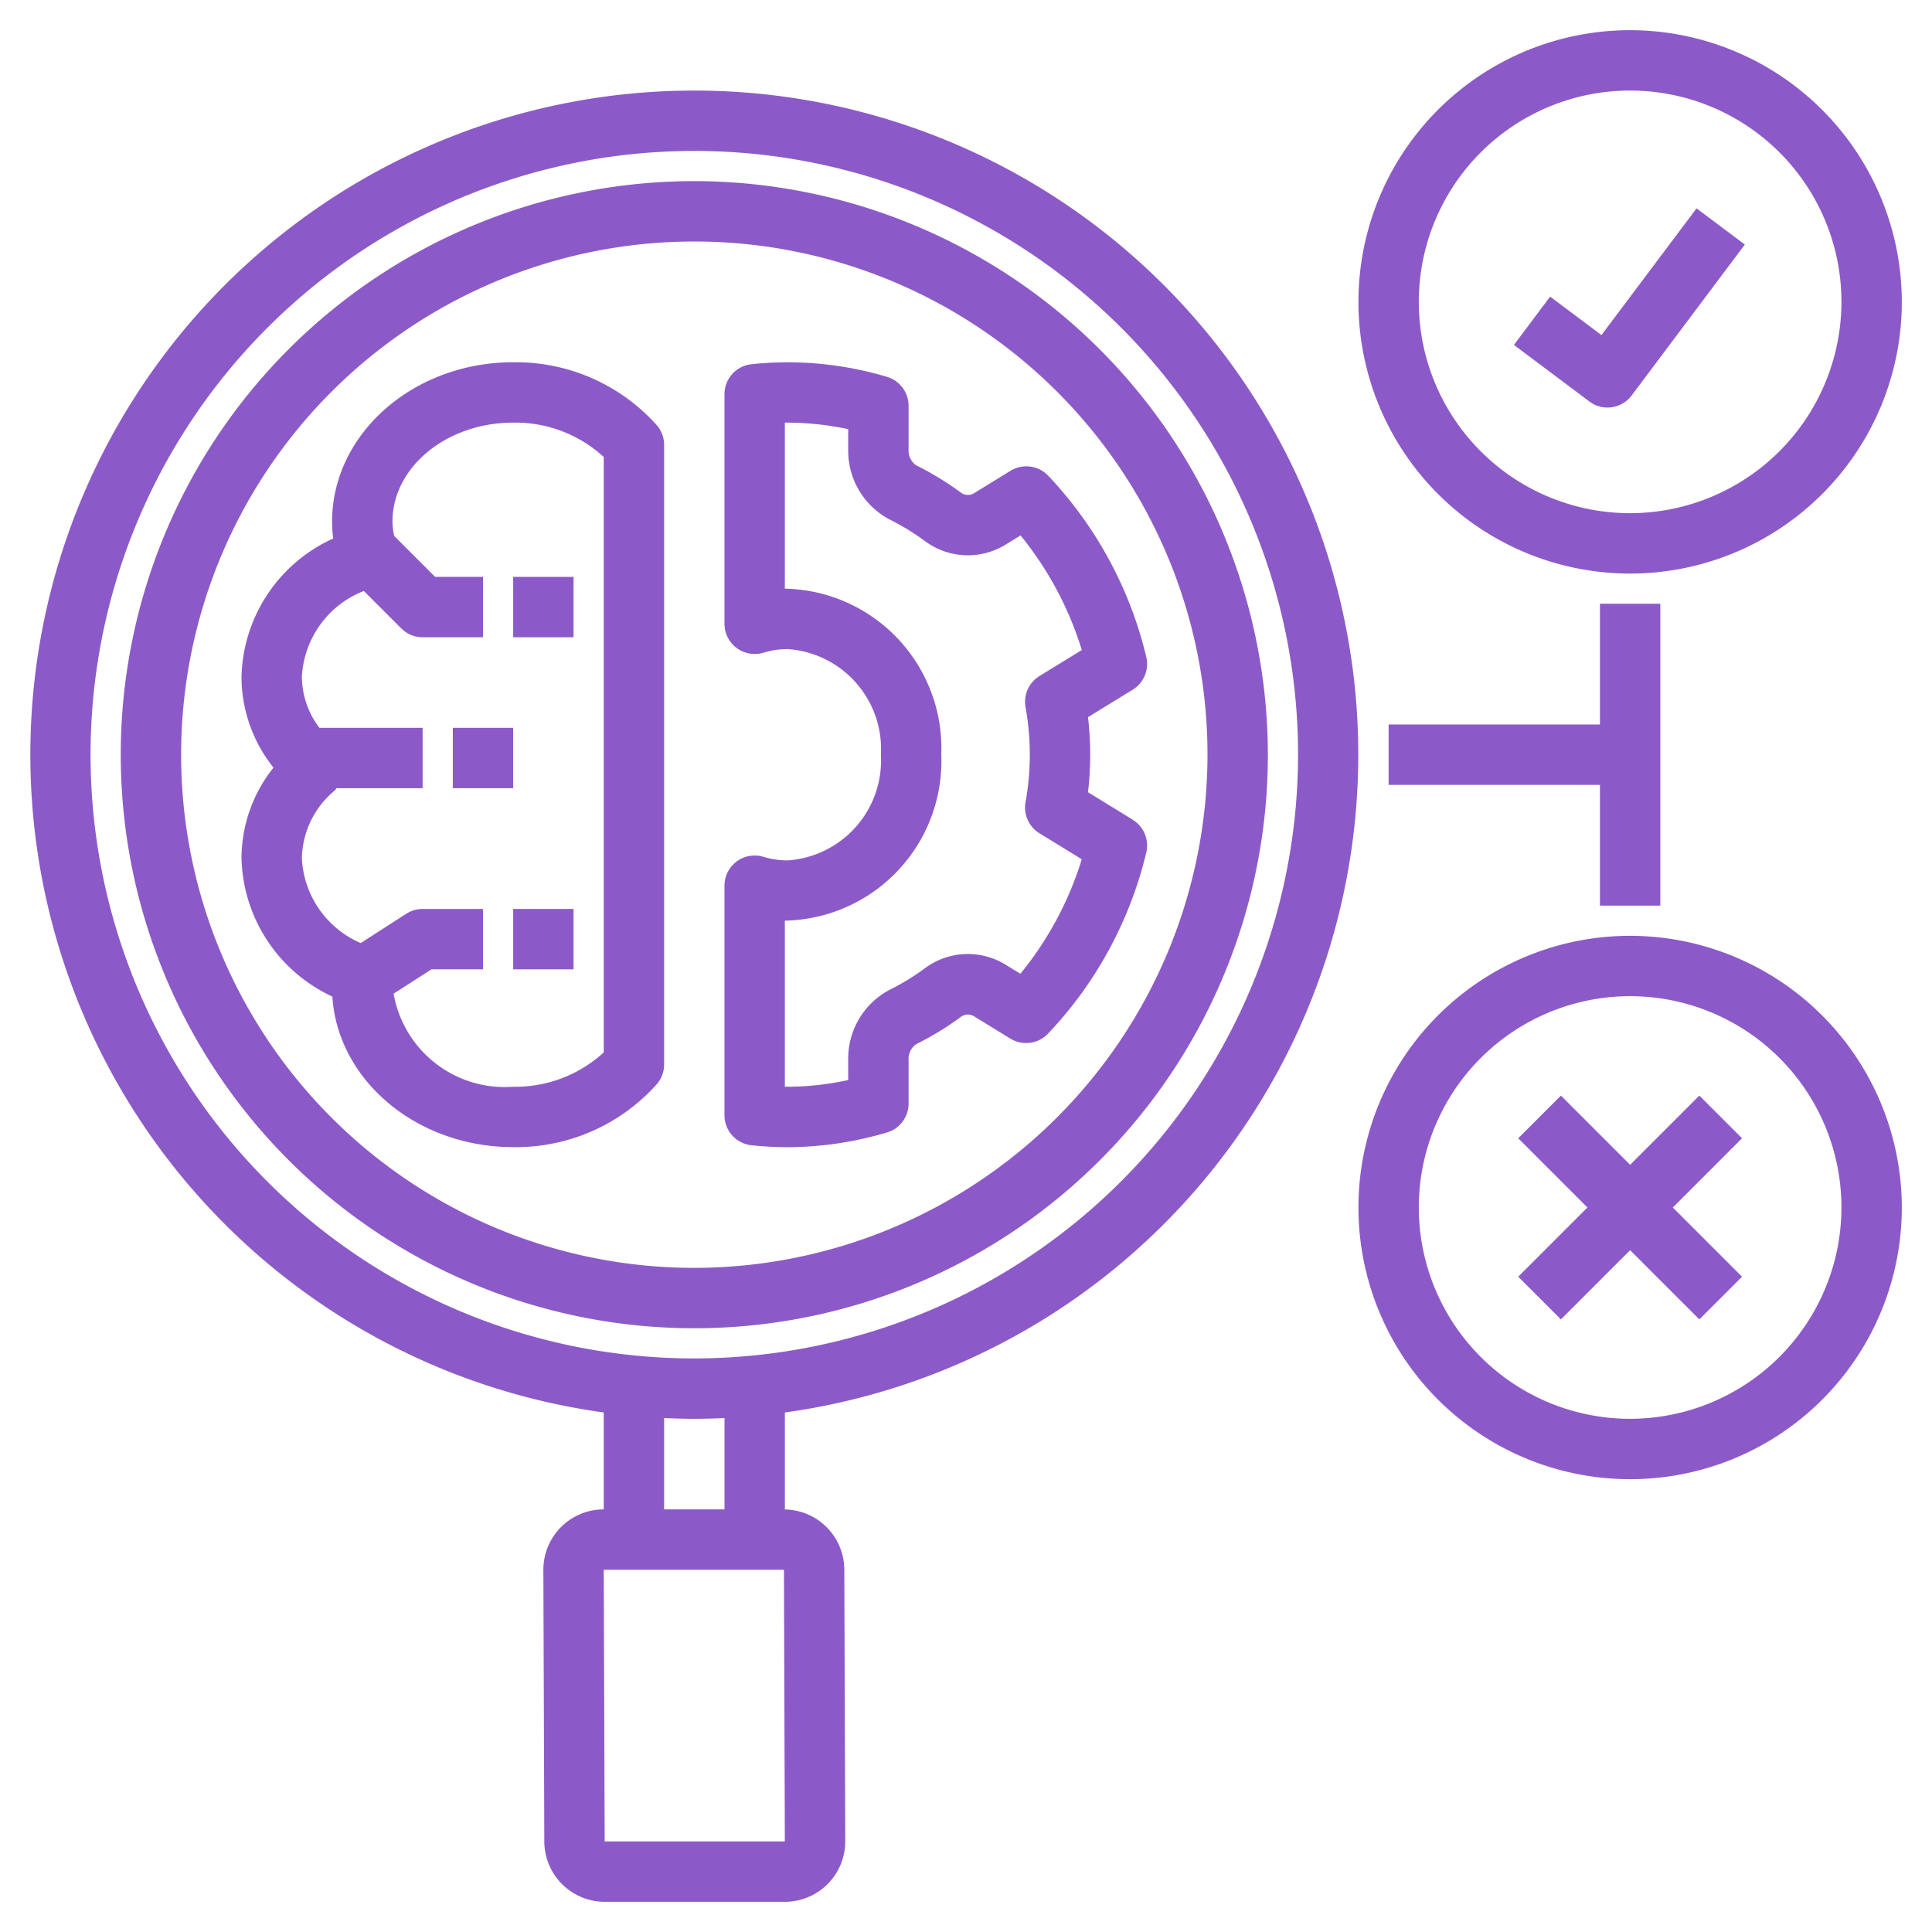
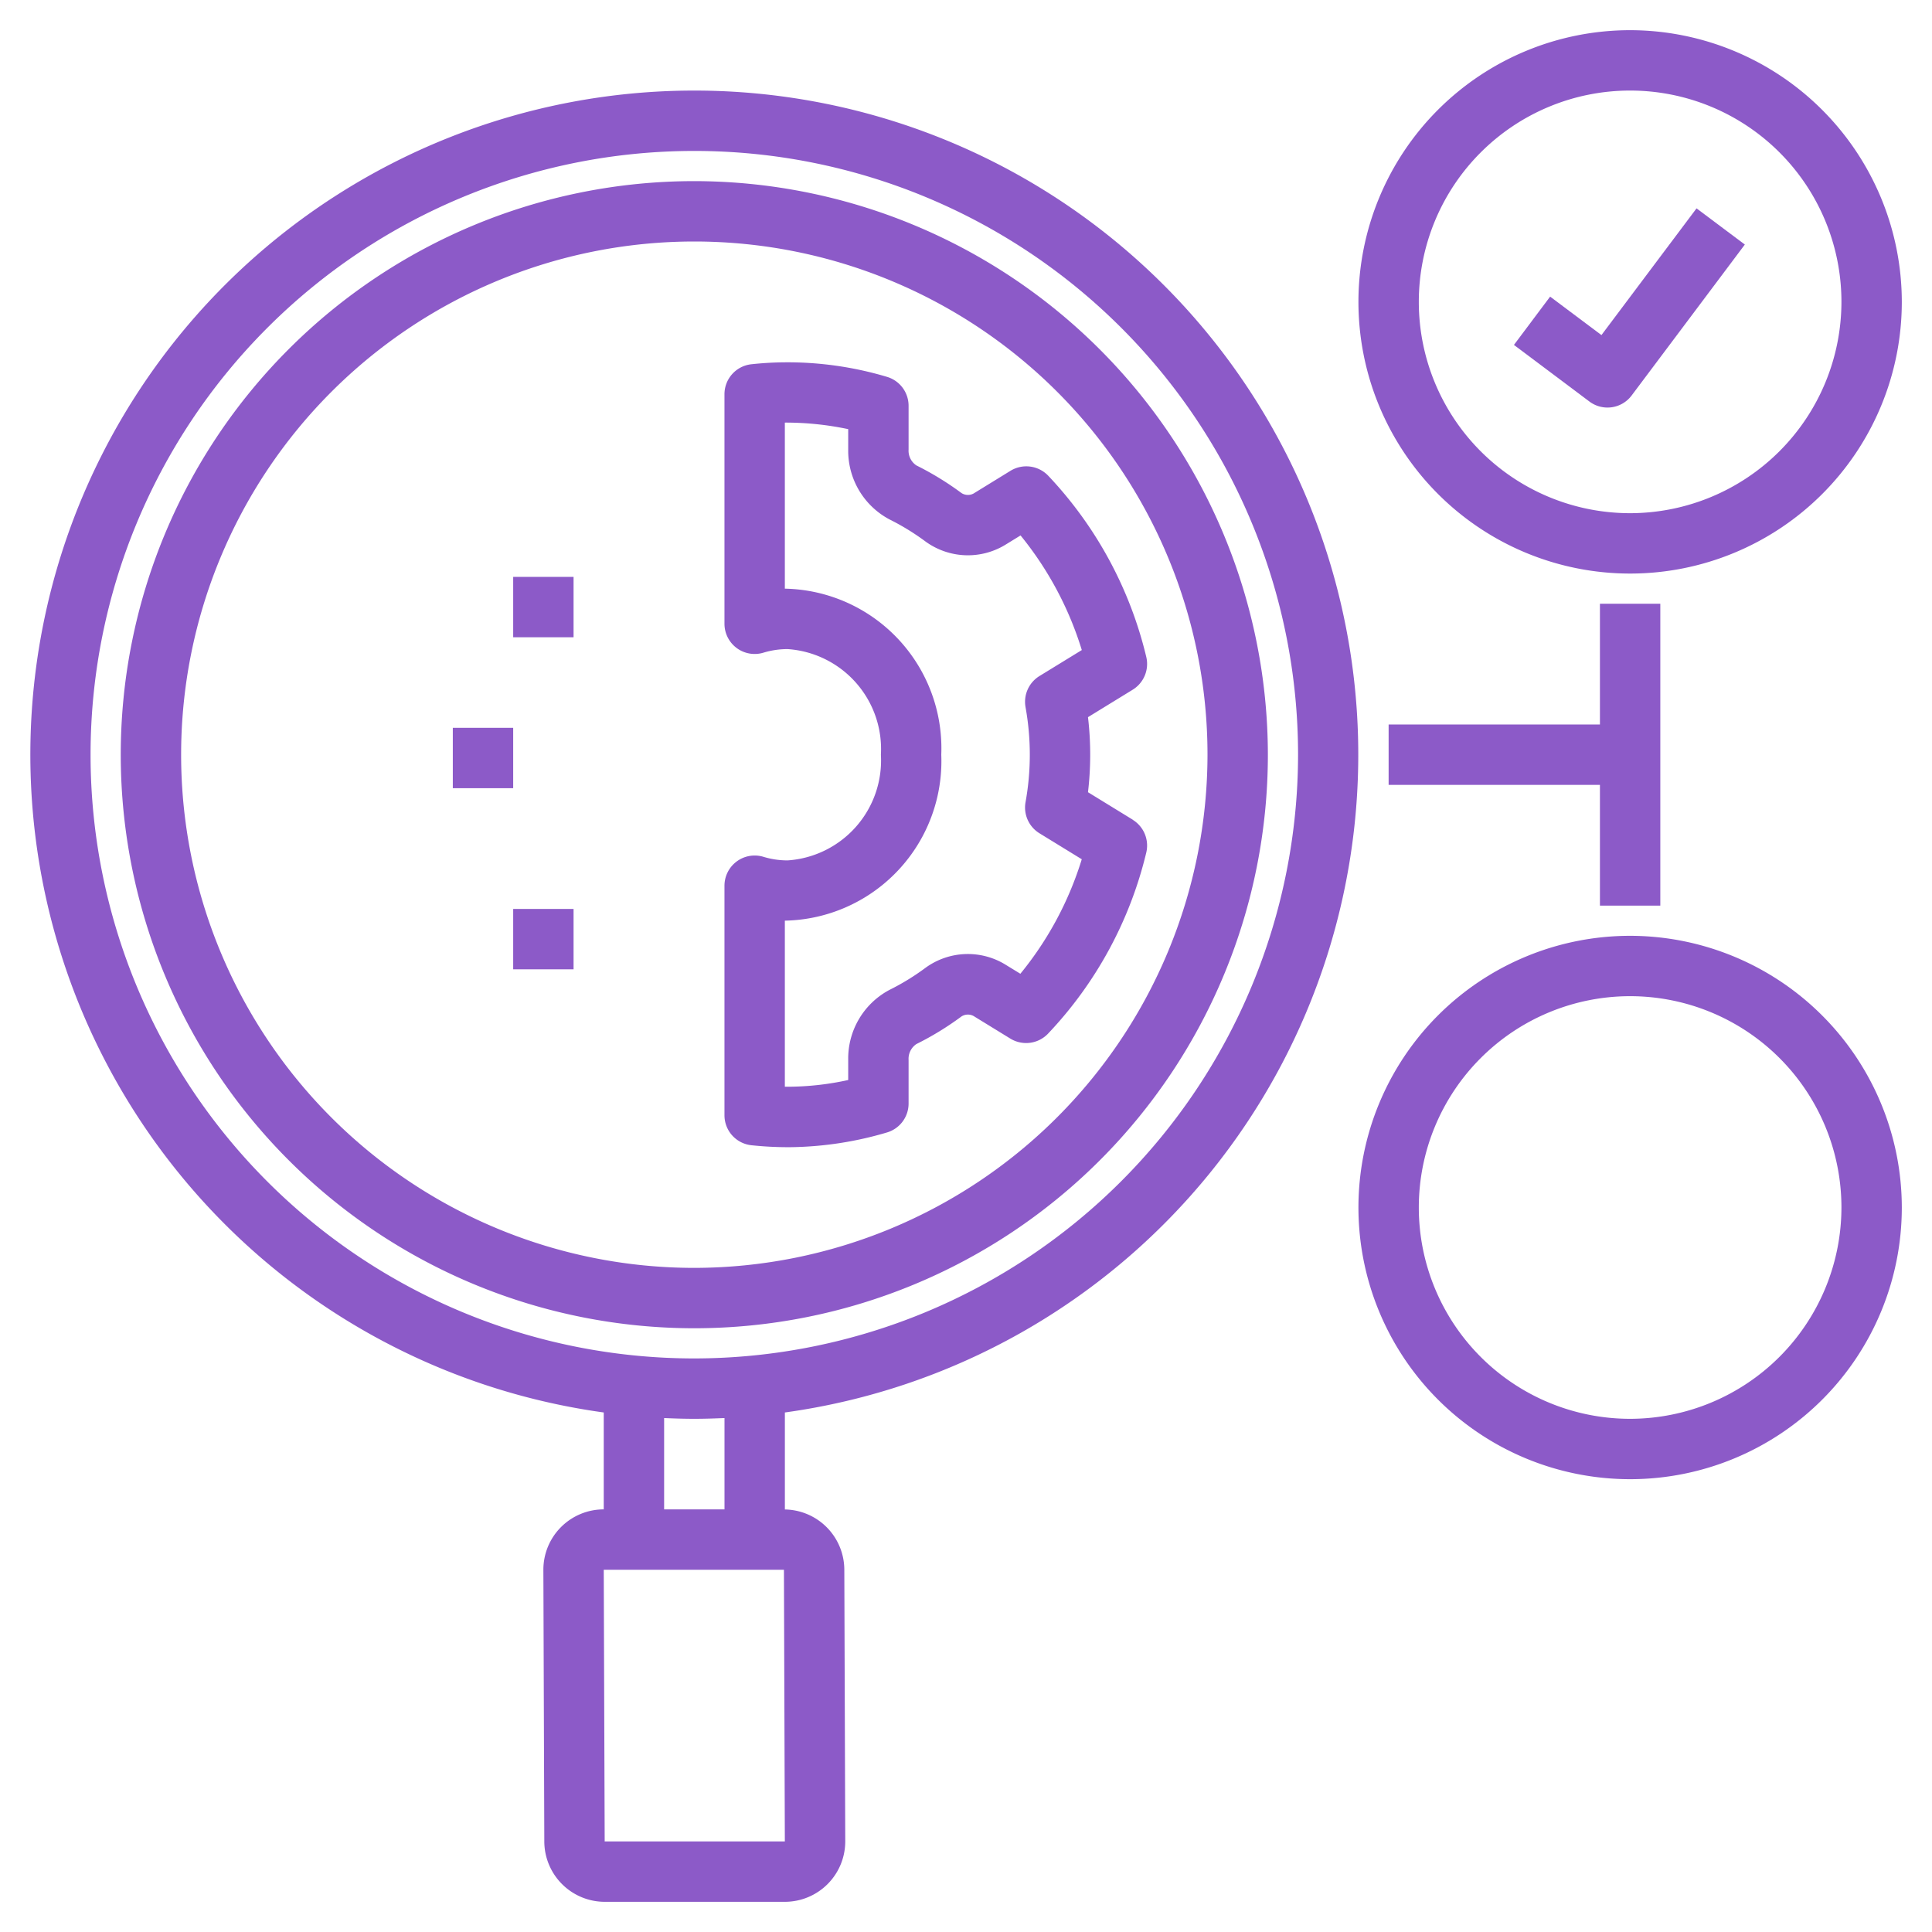
<svg xmlns="http://www.w3.org/2000/svg" id="Layer_1" height="300" viewBox="0 0 64 64" width="300" data-name="Layer 1" version="1.1">
  <g width="100%" height="100%" transform="matrix(1,0,0,1,0,0)">
-     <path d="m23 6a19 19 0 1 0 19 19 19.022 19.022 0 0 0 -19-19zm0 36a17 17 0 1 1 17-17 17.019 17.019 0 0 1 -17 17z" fill="#8c5ac8" fill-opacity="1" data-original-color="#000000ff" stroke="none" stroke-opacity="1" />
-     <path d="m17 12c-3.309 0-6 2.371-6 5.286a3.949 3.949 0 0 0 .039.553 5.16 5.16 0 0 0 -3.039 4.59 4.823 4.823 0 0 0 1.06 3 4.823 4.823 0 0 0 -1.06 3 5.191 5.191 0 0 0 3.01 4.584c.177 2.776 2.796 4.987 5.99 4.987a6.254 6.254 0 0 0 4.755-2.083.997.997 0 0 0 .245-.655v-20.523a.997.997 0 0 0 -.245-.655 6.254 6.254 0 0 0 -4.755-2.083zm3 22.862a4.331 4.331 0 0 1 -3 1.138 3.736 3.736 0 0 1 -3.961-3.083l1.255-.807h1.706v-2h-2a1.003 1.003 0 0 0 -.541.159l-1.51.971a3.225 3.225 0 0 1 -1.949-2.812 2.99 2.99 0 0 1 1.094-2.247c.023-.02.032-.05.053-.071h2.853v-2h-3.419a2.83 2.83 0 0 1 -.581-1.682 3.226 3.226 0 0 1 2.053-2.851l1.24 1.24a.999.999 0 0 0 .707.293h2v-2h-1.586l-1.355-1.355a2.283 2.283 0 0 1 -.059-.469c0-1.812 1.794-3.286 4-3.286a4.331 4.331 0 0 1 3 1.138z" fill="#8c5ac8" fill-opacity="1" data-original-color="#000000ff" stroke="none" stroke-opacity="1" />
+     <path d="m23 6a19 19 0 1 0 19 19 19.022 19.022 0 0 0 -19-19m0 36a17 17 0 1 1 17-17 17.019 17.019 0 0 1 -17 17z" fill="#8c5ac8" fill-opacity="1" data-original-color="#000000ff" stroke="none" stroke-opacity="1" />
    <path d="m37.523 27.153-1.482-.91a10.587 10.587 0 0 0 0-2.486l1.482-.91a1.002 1.002 0 0 0 .448-1.089 13.191 13.191 0 0 0 -3.249-6.001 1.003 1.003 0 0 0 -1.247-.162l-1.185.729a.396.396 0 0 1 -.441.008 9.922 9.922 0 0 0 -1.492-.914.586.586 0 0 1 -.259-.524v-1.452a.999.999 0 0 0 -.718-.959 11.505 11.505 0 0 0 -3.447-.48c-.351.004-.697.026-1.04.063a.999.999 0 0 0 -.894.994v7.604a1.001 1.001 0 0 0 1.29.957 2.757 2.757 0 0 1 .801-.119 3.319 3.319 0 0 1 3.091 3.5 3.319 3.319 0 0 1 -3.091 3.5 2.757 2.757 0 0 1 -.801-.119 1.001 1.001 0 0 0 -1.29.957v7.604a.999.999 0 0 0 .895.994 11.437 11.437 0 0 0 1.198.064c.052 0 .104 0 .156-.001a11.699 11.699 0 0 0 3.132-.486.999.999 0 0 0 .718-.959v-1.447a.587.587 0 0 1 .258-.523 9.883 9.883 0 0 0 1.493-.914.396.396 0 0 1 .441.009l1.179.724a1.003 1.003 0 0 0 1.246-.161 13.18 13.18 0 0 0 3.256-5.998 1.002 1.002 0 0 0 -.448-1.089zm-3.552-3.733a8.827 8.827 0 0 1 0 3.16 1.001 1.001 0 0 0 .462 1.023l1.402.861a11.171 11.171 0 0 1 -2.034 3.793l-.464-.284a2.384 2.384 0 0 0 -2.68.088 7.89 7.89 0 0 1 -1.191.73 2.573 2.573 0 0 0 -1.368 2.314v.672a9.401 9.401 0 0 1 -1.877.221c-.074.002-.147 0-.222.001v-5.501a5.287 5.287 0 0 0 5.182-5.499 5.289 5.289 0 0 0 -5.182-5.499v-5.501a10.017 10.017 0 0 1 2.099.217v.676a2.573 2.573 0 0 0 1.369 2.315 7.929 7.929 0 0 1 1.19.73 2.387 2.387 0 0 0 2.68.089l.47-.289a11.208 11.208 0 0 1 2.029 3.797l-1.403.861a1.001 1.001 0 0 0 -.462 1.023z" fill="#8c5ac8" fill-opacity="1" data-original-color="#000000ff" stroke="none" stroke-opacity="1" />
    <path d="m17 19.11h2v2h-2z" fill="#8c5ac8" fill-opacity="1" data-original-color="#000000ff" stroke="none" stroke-opacity="1" />
    <path d="m17 30.11h2v2h-2z" fill="#8c5ac8" fill-opacity="1" data-original-color="#000000ff" stroke="none" stroke-opacity="1" />
    <path d="m15 24.11h2v2h-2z" fill="#8c5ac8" fill-opacity="1" data-original-color="#000000ff" stroke="none" stroke-opacity="1" />
    <path d="m23 3a21.998 21.998 0 0 0 -3 43.79v3.21a1.999 1.999 0 0 0 -2 2.008l.031 8.999a2.004 2.004 0 0 0 2 1.993h5.968a2.001 2.001 0 0 0 2.001-2.008l-.031-9a2.002 2.002 0 0 0 -1.969-1.989v-3.213a21.998 21.998 0 0 0 -3-43.79zm-2.969 57.999-.031-8.999h5.969l.03 9zm3.969-10.999h-2v-3.025c.332.015.665.025 1 .025s.668-.011 1-.025zm-1-5a20 20 0 1 1 20-20 20.022 20.022 0 0 1 -20 20z" fill="#8c5ac8" fill-opacity="1" data-original-color="#000000ff" stroke="none" stroke-opacity="1" />
    <path d="m54 1a9 9 0 1 0 9 9 9.01 9.01 0 0 0 -9-9zm0 16a7 7 0 1 1 7-7 7.008 7.008 0 0 1 -7 7z" fill="#8c5ac8" fill-opacity="1" data-original-color="#000000ff" stroke="none" stroke-opacity="1" />
    <path d="m53.05 11.1-1.7-1.274-1.199 1.6 2.5 1.875a.999.999 0 0 0 1.399-.2l3.75-5-1.6-1.199z" fill="#8c5ac8" fill-opacity="1" data-original-color="#000000ff" stroke="none" stroke-opacity="1" />
    <path d="m54 31a9 9 0 1 0 9 9 9.01 9.01 0 0 0 -9-9zm0 16a7 7 0 1 1 7-7 7.008 7.008 0 0 1 -7 7z" fill="#8c5ac8" fill-opacity="1" data-original-color="#000000ff" stroke="none" stroke-opacity="1" />
-     <path d="m56.293 36.293-2.293 2.293-2.293-2.293-1.414 1.414 2.293 2.293-2.293 2.293 1.414 1.414 2.293-2.293 2.293 2.293 1.414-1.414-2.293-2.293 2.293-2.293z" fill="#8c5ac8" fill-opacity="1" data-original-color="#000000ff" stroke="none" stroke-opacity="1" />
    <path d="m55 30v-10h-2v4h-7v2h7v4z" fill="#8c5ac8" fill-opacity="1" data-original-color="#000000ff" stroke="none" stroke-opacity="1" />
  </g>
</svg>